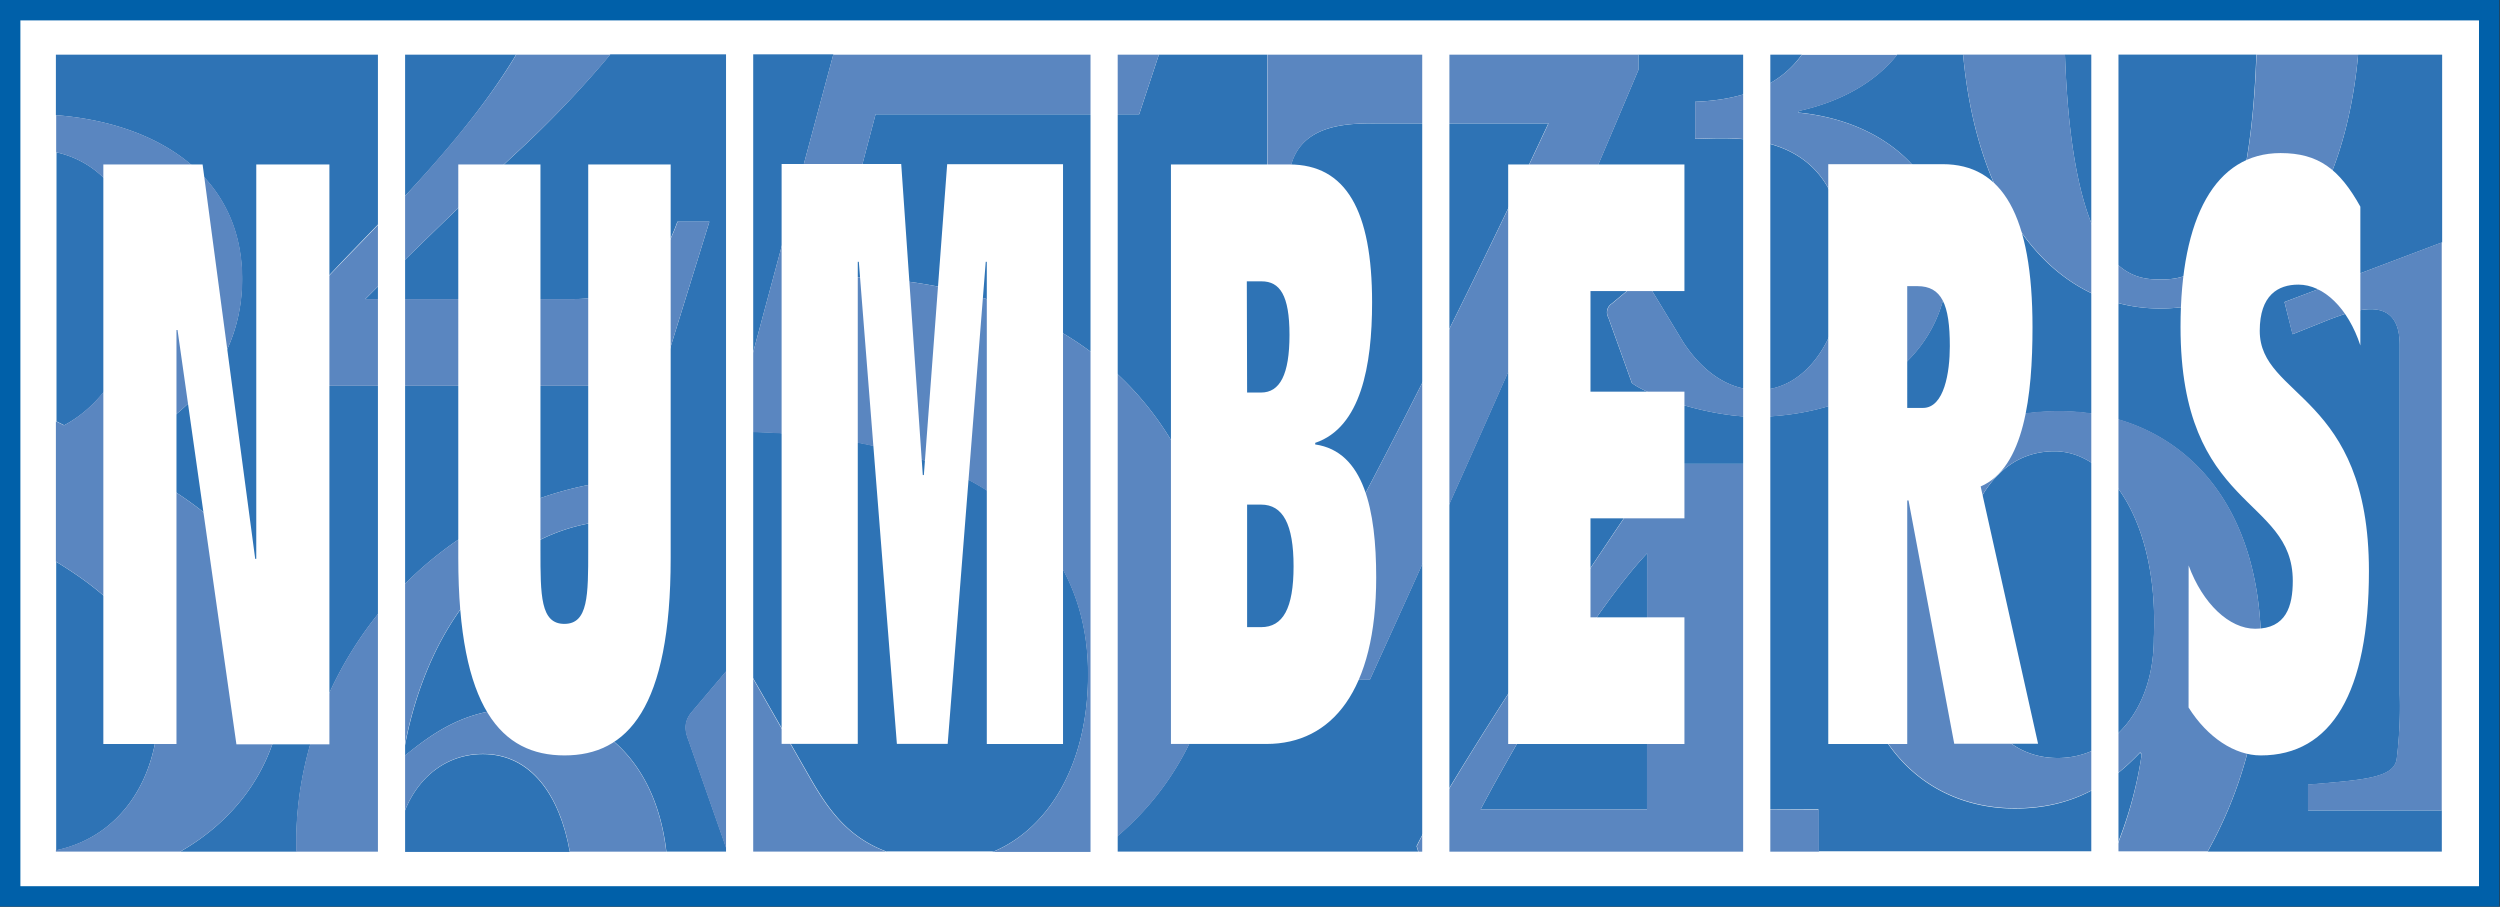
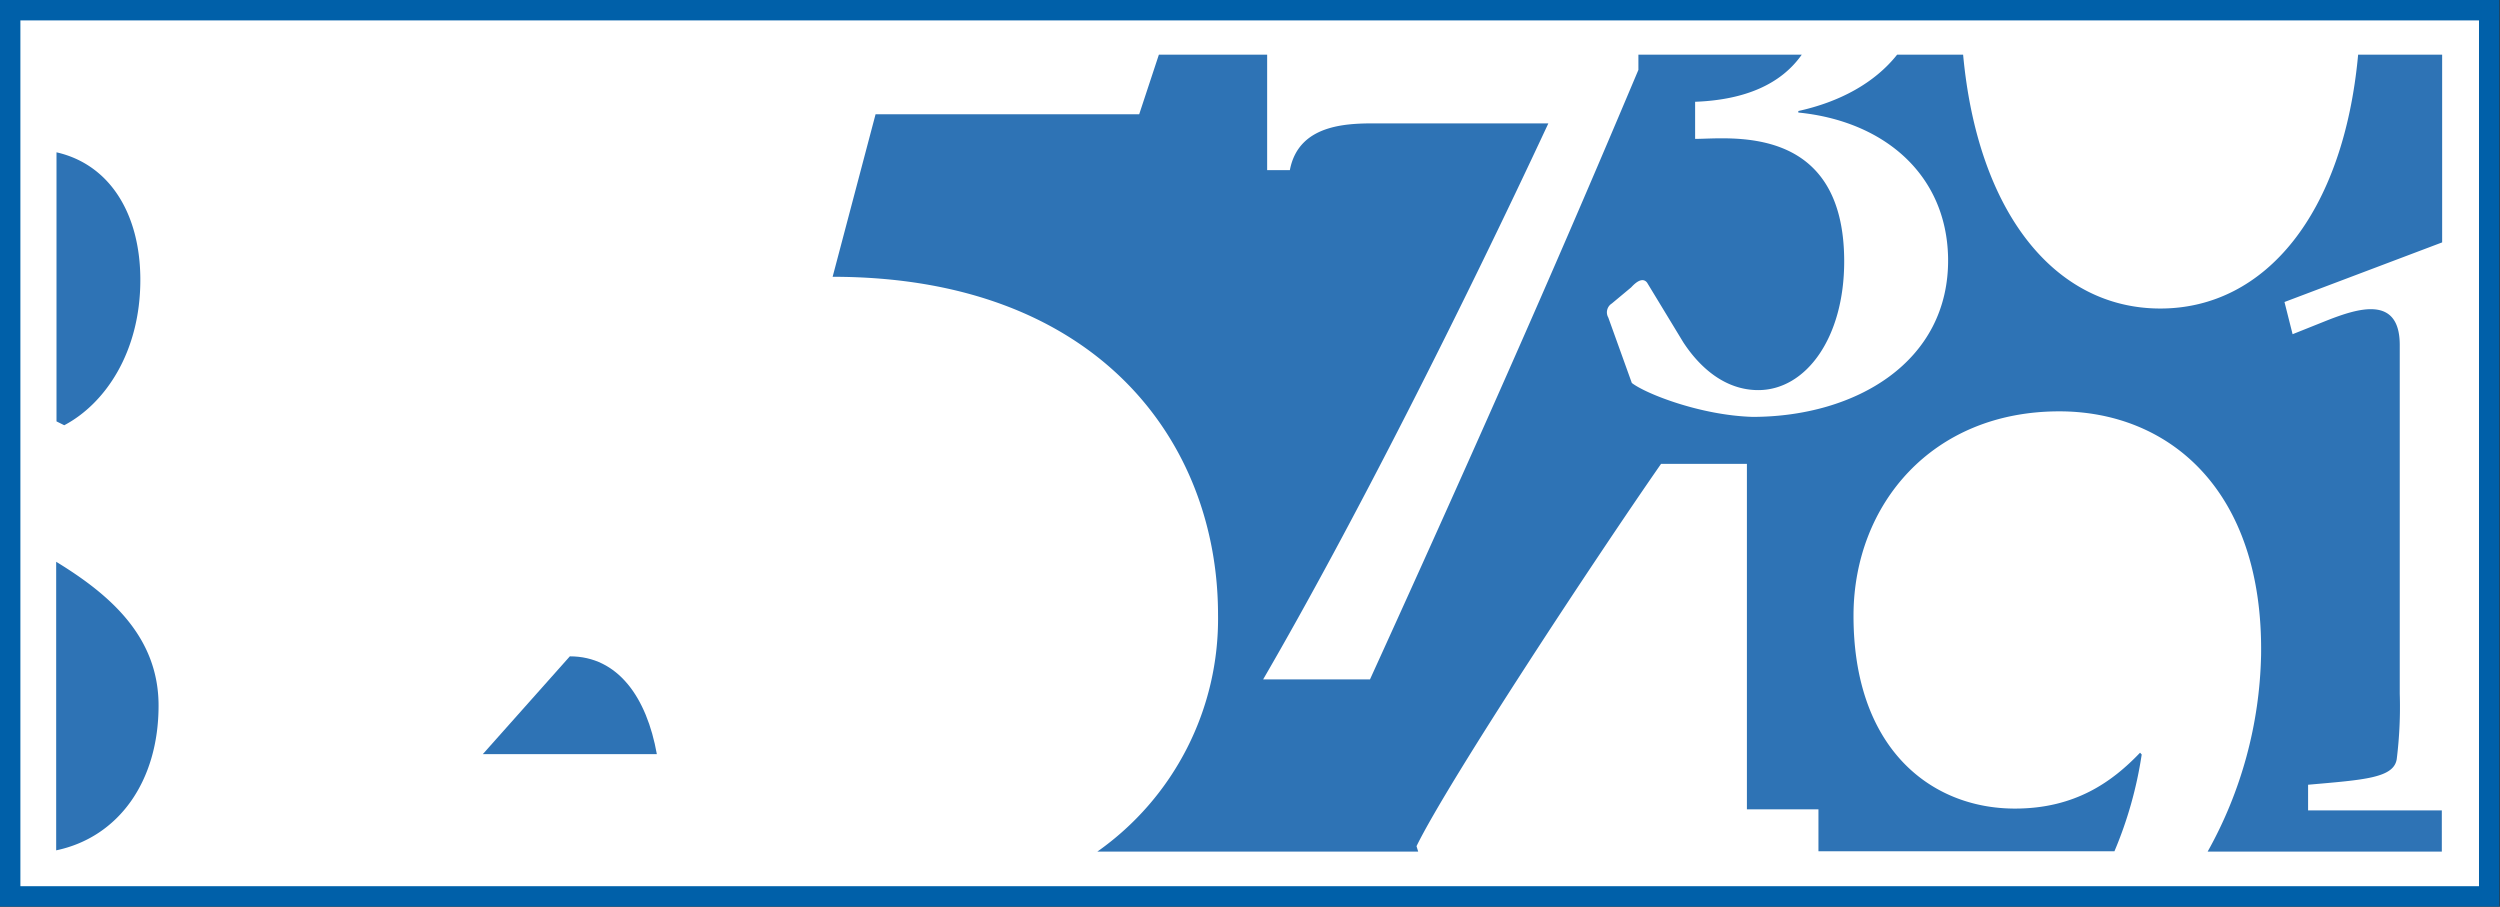
<svg xmlns="http://www.w3.org/2000/svg" width="357.76" height="129.77">
  <rect width="100%" height="100%" fill="#333333" stroke="none" />
  <path d="M1.094 1.094h266.133v95.141H1.094Z" style="fill:#fff;fill-opacity:1;fill-rule:nonzero;stroke:#0060a9;stroke-width:2.19;stroke-linecap:butt;stroke-linejoin:miter;stroke-miterlimit:4;stroke-dasharray:none;stroke-opacity:1" transform="scale(1.333)" />
-   <path d="M51.832 80.961c-4.898 0-8.879 3.953-9.344 10.5h18.684c-1.082-6.082-4.172-10.5-9.34-10.5" style="fill:#2e73b5;fill-opacity:1;fill-rule:nonzero;stroke:none" transform="scale(1.333)" />
-   <path d="M116.812 72.367c0-16.344-13.835-26.031-38.25-26.031l10.907-40.5H65.52a114 114 0 0 1-10.434 10.902c-5.82 5.485-11.586 11.071-15.875 15.383h21.961c6.262 0 9.523-2.644 11.547-8.324h3.437L70.695 41.43H30.832v-6.668c3.262-4.215 7.672-8.43 11.82-12.832s9.164-10.059 12.75-16.059H6v6.496c10.996.856 19.988 6.594 19.988 17.567.028 11.586-9.992 17.316-14.535 18.589v.227c8.797 4.363 19.004 10.102 19.004 23.766 0 8.418-4.289 15-11.113 18.918h12.472V89.82c.313-18.937 15.223-36.906 36.133-38.398v4.379c-14.203-.262-22.5 11.836-24.695 25.5 3.23-2.633 6.75-5.25 12.703-5.25 7.539 0 14.371 4.844 15.586 15.375h6.57l-4.156-11.86c-.375-.964-.621-1.933.246-3.043l3.75-4.433c.75-.832 1.621-1.656 2.25-.414l6.985 12.187c1.687 2.86 3.75 6 8.011 7.563h11.442c5.859-2.461 10.171-9.262 10.171-19.059m60 14.528V59.414c-5.578 5.926-13.656 19.5-17.863 27.481zm43.747-38.446c-7.454 0-10.395 8.567-10.395 15.594 0 9.434 3.465 17.332 10.75 17.332 5.539 0 10.313-4.914 10.313-12.898.523-12.325-4.774-20.028-10.668-20.028M231.922 30c2.902 0 9.473-.309 10.305-24.141h-20.543C222.512 29.715 229.02 30 231.922 30" style="fill:#2e73b5;fill-opacity:1;fill-rule:nonzero;stroke:none" transform="scale(1.333)" />
+   <path d="M51.832 80.961h18.684c-1.082-6.082-4.172-10.5-9.34-10.5" style="fill:#2e73b5;fill-opacity:1;fill-rule:nonzero;stroke:none" transform="scale(1.333)" />
  <path d="M253.156 5.871c-1.554 16.965-9.91 27.25-21.234 27.25s-19.606-10.285-21.172-27.25h-7.086c-2.426 3.055-6.176 5.07-10.605 6.047v.164c9.156.906 15.929 6.617 16.078 15.629.152 11.168-9.973 17.043-21 17.043-5.586-.168-11.465-2.484-12.953-3.641l-2.528-7.027a1.12 1.12 0 0 1 .375-1.5l2.086-1.738c.75-.825 1.344-.989 1.711-.496l3.883 6.398c1.785 2.73 4.5 5.129 8.043 5.129 5.137 0 9.23-5.625 9.23-13.813 0-14.89-12.359-13.156-16.004-13.156v-3.984c5.379-.199 9.231-1.903 11.446-5.055h-17.535V7.5c-5.332 12.645-13.094 30.914-28.817 65.438h-11.472c9.664-16.637 21.41-39.938 30.621-59.692h-18c-3 0-8.762-.203-9.75 5.016h-2.438V5.871H124.41l-2.113 6.399H93.996l-4.609 17.445c28.414 0 41.375 17.723 41.375 36.285a30.56 30.56 0 0 1-12.961 25.426h34.449l-.18-.586c3.473-7.094 19.5-31.344 26.25-41.039h9.219v37.086h7.68v4.5h31.777A43 43 0 0 0 229.922 81l-.176-.195c-2.945 3.082-6.93 6-13.43 6-9.097 0-17.418-6.547-17.332-20.895.09-11.746 8.407-21.75 22.094-21.75 11.699 0 21.922 8.379 21.66 26.192A45.1 45.1 0 0 1 237 91.426h25.141V87h-14.356v-2.754c6-.531 9.195-.711 9.516-2.75.289-2.328.398-4.676.324-7.019V37.043c0-5.422-4.559-3.906-7.754-2.664l-3.75 1.5-.871-3.457 16.926-6.399V5.871ZM6.898 45.652c4.352-2.293 8.168-7.808 8.168-15.605 0-7.059-3.261-12.391-9-13.695v28.886ZM17.023 75.75c0-7.336-5.113-11.852-10.992-15.441v30.98c6.719-1.41 10.992-7.43 10.992-15.539" style="fill:#2e73b5;fill-opacity:1;fill-rule:nonzero;stroke:none" transform="scale(1.333)" />
-   <path d="M231.922 33.121c11.316 0 19.68-10.285 21.234-27.25H242.25C241.395 29.715 234.824 30 231.922 30s-9.406-.309-10.231-24.141H210.75c1.566 16.977 9.922 27.262 21.172 27.262m-10.836 11c-13.688 0-22.008 10.016-22.098 21.75-.09 14.348 8.25 20.895 17.336 20.895 6.492 0 10.5-2.887 13.43-6l.172.195a42.8 42.8 0 0 1-2.895 10.434H237a45.1 45.1 0 0 0 5.738-21.122c.262-17.773-9.961-26.152-21.652-26.152m10.133 24.356c0 7.984-4.766 12.898-10.313 12.898-7.285 0-10.75-7.898-10.75-17.332 0-7.027 2.949-15.594 10.395-15.594 5.902 0 11.199 7.703 10.668 20.028M130.77 66c0-18.555-12.961-36.285-41.379-36.285l4.613-17.445h28.293l2.113-6.399H89.453l-10.906 40.5c24.43 0 38.25 9.691 38.25 26.035 0 9.793-4.313 16.598-10.207 19.055h11.211A30.56 30.56 0 0 0 130.77 66M87.148 83.863l-6.98-12.187c-.621-1.242-1.5-.41-2.25.414l-3.75 4.433c-.871 1.11-.621 2.079-.246 3.043l4.152 11.86h17.063c-4.231-1.567-6.309-4.703-7.989-7.563m158.957-47.976 3.75-1.5c3.196-1.246 7.754-2.75 7.754 2.664v37.394a46 46 0 0 1-.32 7.02c-.324 2.047-3.519 2.25-9.519 2.754V87h14.363V26.023l-16.883 6.399ZM30.457 72.516c0-13.664-10.207-19.403-19.004-23.766v-.227c4.543-1.273 14.563-7.003 14.563-18.597 0-10.973-9-16.703-19.985-17.567v3.993c5.774 1.304 9 6.628 9 13.695 0 7.805-3.828 13.312-8.16 15.613L6 45.238v15.047c5.91 3.602 11.023 8.113 11.023 15.465 0 8.109-4.273 14.129-11.023 15.516v.16h13.344c6.824-3.895 11.113-10.492 11.113-18.91m25.477 3.535c-5.918 0-9.465 2.633-12.704 5.25 2.211-13.672 10.5-25.77 24.696-25.5v-4.379c-20.91 1.5-35.817 19.461-36.133 38.398v1.614h10.703c.465-6.52 4.445-10.5 9.344-10.5 5.199 0 8.25 4.418 9.336 10.5h10.351c-1.215-10.532-8.047-15.383-15.593-15.383m82.562-57.789c.996-5.25 6.75-5.016 9.75-5.016h18c-9.234 19.754-20.98 43.055-30.644 59.715h11.472c15.75-34.5 23.485-52.793 28.817-65.438V5.871h-39.832v12.391zm49.063 68.633V49.809h-9.207c-6.79 9.695-22.793 33.945-26.25 41.039l.179.586h42.981v-4.5zm-10.747 0h-17.859c4.203-7.997 12.285-21.555 17.867-27.481zm5.168-75.969v3.969c3.645 0 16.004-1.739 16.004 13.156 0 8.187-4.093 13.812-9.23 13.812-3.57 0-6.258-2.398-8.043-5.129l-3.867-6.367c-.375-.496-.969-.328-1.711.496l-2.086 1.739c-.508.32-.672.98-.375 1.5l2.527 7.027c1.5 1.156 7.375 3.473 12.953 3.637 11.02 0 21.145-5.871 21-17.039-.148-9-6.922-14.723-16.078-15.629v-.164c4.43-.977 8.18-3 10.602-6.047h-10.25c-2.215 3.113-6.074 4.84-11.446 5.039M30.832 34.762v6.66h39.863l5.469-17.641H72.75c-2.023 5.688-5.297 8.328-11.551 8.328H39.211a781 781 0 0 1 15.875-15.382A114 114 0 0 0 65.52 5.871H55.418c-3.602 6-8.633 11.574-12.75 16.059-4.117 4.484-8.574 8.625-11.836 12.832" style="fill:#5a86c0;fill-opacity:1;fill-rule:nonzero;stroke:none" transform="scale(1.333)" />
  <path d="M101.484 92.453a13.3 13.3 0 0 0 5.121-1.019H95.152a18.1 18.1 0 0 0 6.332 1.019" style="fill:#fff;fill-opacity:1;fill-rule:nonzero;stroke:none" transform="scale(1.333)" />
-   <path d="M42.031 4.059v89.742M79.402 4.059v89.742m39.129-89.742v89.742m35.61-89.742v89.742m34.453-89.742v89.742m37.375-89.742v89.742" style="fill:none;stroke:#fff;stroke-width:2.917;stroke-linecap:butt;stroke-linejoin:miter;stroke-miterlimit:4;stroke-dasharray:none;stroke-opacity:1" transform="scale(1.333)" />
-   <path d="M11.094 17.656H21.75L27.398 60h.114V17.656h7.851v62.25h-9.984l-6.32-44.476h-.114v44.445h-7.851ZM72 59.918c0 16.125-4.637 21.18-11.398 21.18-6.766 0-11.403-5.055-11.403-21.18V17.656h8.821v41.391c0 4.883 0 7.93 2.566 7.93 2.562 0 2.562-3.055 2.562-7.93V17.656H72Zm33.938-31.809h-.114l-4.086 51.75h-5.453l-4.086-51.75h-.113v51.75H83.91v-62.25h12.84L99.066 51h.114l2.504-33.375h12.437v62.25h-8.183zm19.769-10.453h12.707c6.102 0 8.887 4.965 8.887 14.813 0 6.793-1.199 13.418-6.106 15.074v.172c5.25.75 6.547 7.058 6.547 14.289 0 12.109-4.746 17.863-11.781 17.863h-10.254zm8.176 24.485h1.5c2.015 0 3.051-1.918 3.051-6.188 0-4.265-1.036-5.75-3-5.75h-1.582zm0 25.187h1.5c2.347 0 3.488-2.004 3.488-6.531 0-4.531-1.148-6.625-3.488-6.625h-1.5zm28.027-49.672h18.922v13.59h-10.086v10.805h10.086v13.597h-10.086v10.629h10.086v13.598H161.91Zm42.981 36.074h-.141v26.145h-8.477v-62.25h12.274c6.433 0 9.652 5.488 9.652 17.512 0 7.32-.879 15.074-5.566 17.086l6.164 27.621h-9zm-.141-9.937h1.688c2.289 0 2.886-3.832 2.886-6.621 0-4.5-.871-6.453-3.488-6.453h-1.086zm30.211 16.91c1.5 4.098 4.363 6.797 7.148 6.797 3.329 0 4.032-2.438 4.032-5.137 0-9.152-12.051-7.5-12.051-27.277 0-11.77 3.75-18.652 10.738-18.652 4.09 0 6.332 1.738 8.567 5.75v14.902c-1.313-4.004-3.93-6.531-6.653-6.531-2.183 0-4.148 1.133-4.148 4.965 0 7.23 11.722 6.714 11.722 25.792 0 12.985-3.98 19.786-11.617 19.786-2.781 0-5.722-1.922-7.746-5.145z" style="fill:#fff;fill-opacity:1;fill-rule:nonzero;stroke:none" transform="scale(1.333)" />
</svg>